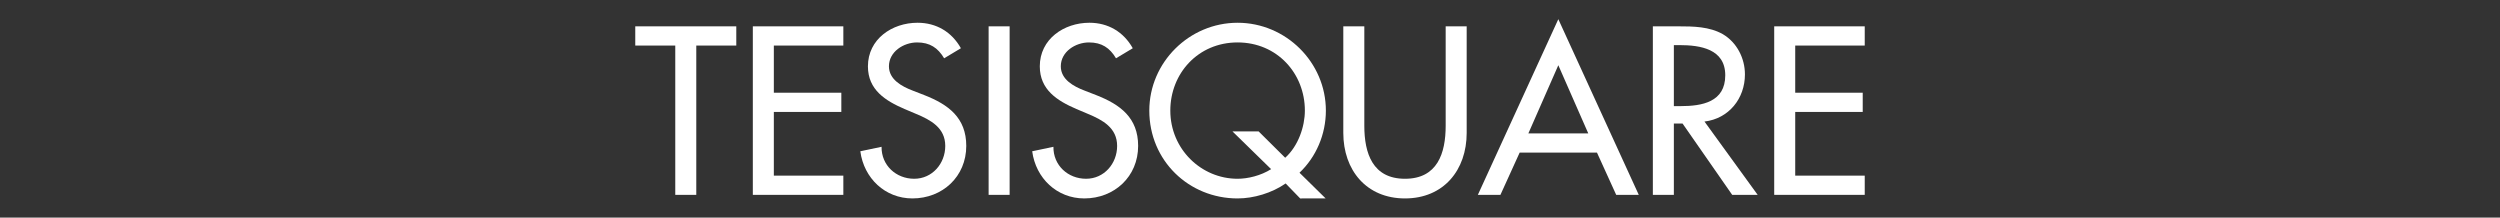
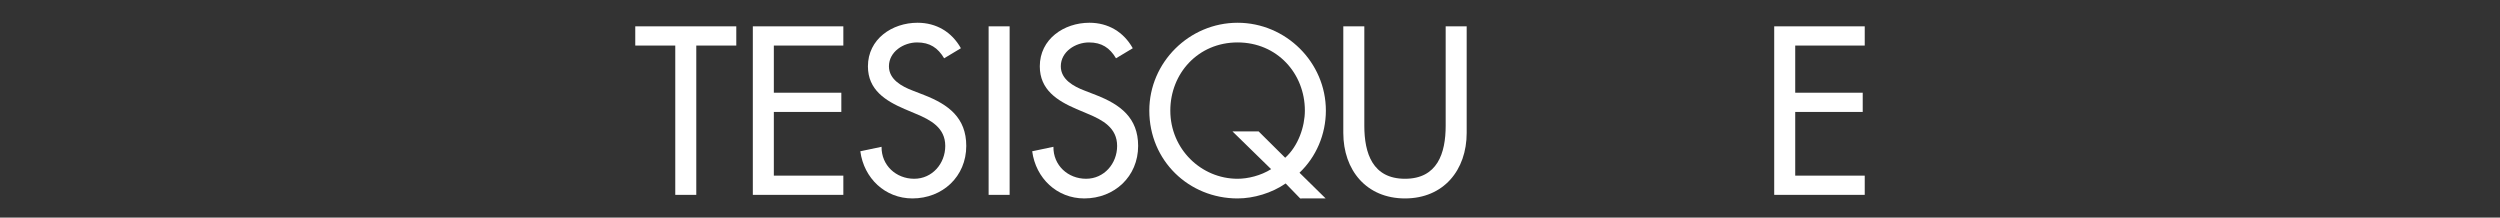
<svg xmlns="http://www.w3.org/2000/svg" version="1.1" id="Livello_1" x="0px" y="0px" width="965px" height="84px" viewBox="0 0 965 84" enable-background="new 0 0 965 84" xml:space="preserve">
  <rect x="0" y="0" width="965" height="84" fill="#333333" stroke="none" />
  <g>
    <path fill="#FFFFFF" d="M268.764,75.215h-8.109V17.586h-15.441v-7.42h38.994v7.42h-15.443V75.215z" />
    <path fill="#FFFFFF" d="M290.592,10.166h34.939v7.42h-26.83v18.203h26.053v7.42h-26.053v24.586h26.83v7.42h-34.939V10.166z" />
    <path fill="#FFFFFF" d="M364.439,22.502c-2.416-4.055-5.521-6.123-10.439-6.123c-5.176,0-10.871,3.535-10.871,9.23   c0,5.09,5.004,7.764,9.061,9.316l4.658,1.812c9.23,3.621,16.133,8.713,16.133,19.584c0,11.816-9.145,20.273-20.791,20.273   c-10.525,0-18.723-7.766-20.104-18.203l8.197-1.727c-0.088,7.16,5.607,12.338,12.596,12.338c6.986,0,11.992-5.867,11.992-12.682   c0-6.988-5.607-10.008-11.217-12.338l-4.486-1.898c-7.418-3.191-14.148-7.42-14.148-16.477c0-10.525,9.318-16.824,19.152-16.824   c7.248,0,13.201,3.537,16.736,9.836L364.439,22.502z" />
    <path fill="#FFFFFF" d="M389.715,75.215h-8.109V10.166h8.109V75.215z" />
    <path fill="#FFFFFF" d="M430.781,22.502c-2.416-4.055-5.521-6.123-10.439-6.123c-5.178,0-10.871,3.535-10.871,9.23   c0,5.09,5.004,7.764,9.059,9.316l4.658,1.812c9.232,3.621,16.135,8.713,16.135,19.584c0,11.816-9.146,20.273-20.793,20.273   c-10.525,0-18.721-7.766-20.102-18.203l8.195-1.727c-0.086,7.16,5.609,12.338,12.598,12.338c6.986,0,11.99-5.867,11.99-12.682   c0-6.988-5.607-10.008-11.215-12.338l-4.486-1.898c-7.418-3.191-14.148-7.42-14.148-16.477c0-10.525,9.318-16.824,19.152-16.824   c7.248,0,13.199,3.537,16.736,9.836L430.781,22.502z" />
    <path fill="#FFFFFF" d="M501.867,76.596l-5.607-5.781c-5.35,3.711-12.338,5.781-18.549,5.781c-18.809,0-34.078-14.58-34.078-33.906   c0-18.635,15.443-33.904,34.078-33.904s34.078,15.27,34.078,33.904c0,9.232-3.797,17.945-10.182,23.984l10.096,9.922H501.867z    M496.086,60.895c5.006-4.486,7.594-11.992,7.594-18.205c0-14.32-10.699-26.311-25.969-26.311s-25.967,11.99-25.967,26.311   c0,14.84,11.904,26.314,25.967,26.314c3.969,0,8.973-1.209,12.941-3.711l-14.926-14.58h10.094L496.086,60.895z" />
    <path fill="#FFFFFF" d="M526.627,10.166v38.391c0,10.611,3.191,20.447,15.701,20.447s15.701-9.836,15.701-20.447V10.166h8.109   v41.15c0,14.322-8.887,25.279-23.811,25.279c-14.926,0-23.812-10.957-23.812-25.279v-41.15H526.627z" />
-     <path fill="#FFFFFF" d="M586.584,58.91l-7.42,16.305h-8.713L601.51,7.404l31.057,67.811h-8.713l-7.42-16.305H586.584z    M601.51,25.178L589.949,51.49h23.119L601.51,25.178z" />
-     <path fill="#FFFFFF" d="M678.461,75.215h-9.834l-19.152-27.521h-3.365v27.521H638V10.166h9.836c5.779,0,11.99,0.086,17.168,3.02   c5.436,3.193,8.541,9.316,8.541,15.529c0,9.316-6.213,17.08-15.615,18.203L678.461,75.215z M646.109,40.965h2.588   c8.283,0,17.254-1.553,17.254-11.906c0-10.18-9.662-11.646-17.684-11.646h-2.158V40.965z" />
    <path fill="#FFFFFF" d="M684.846,10.166h34.941v7.42h-26.832v18.203h26.055v7.42h-26.055v24.586h26.832v7.42h-34.941V10.166z" />
  </g>
</svg>